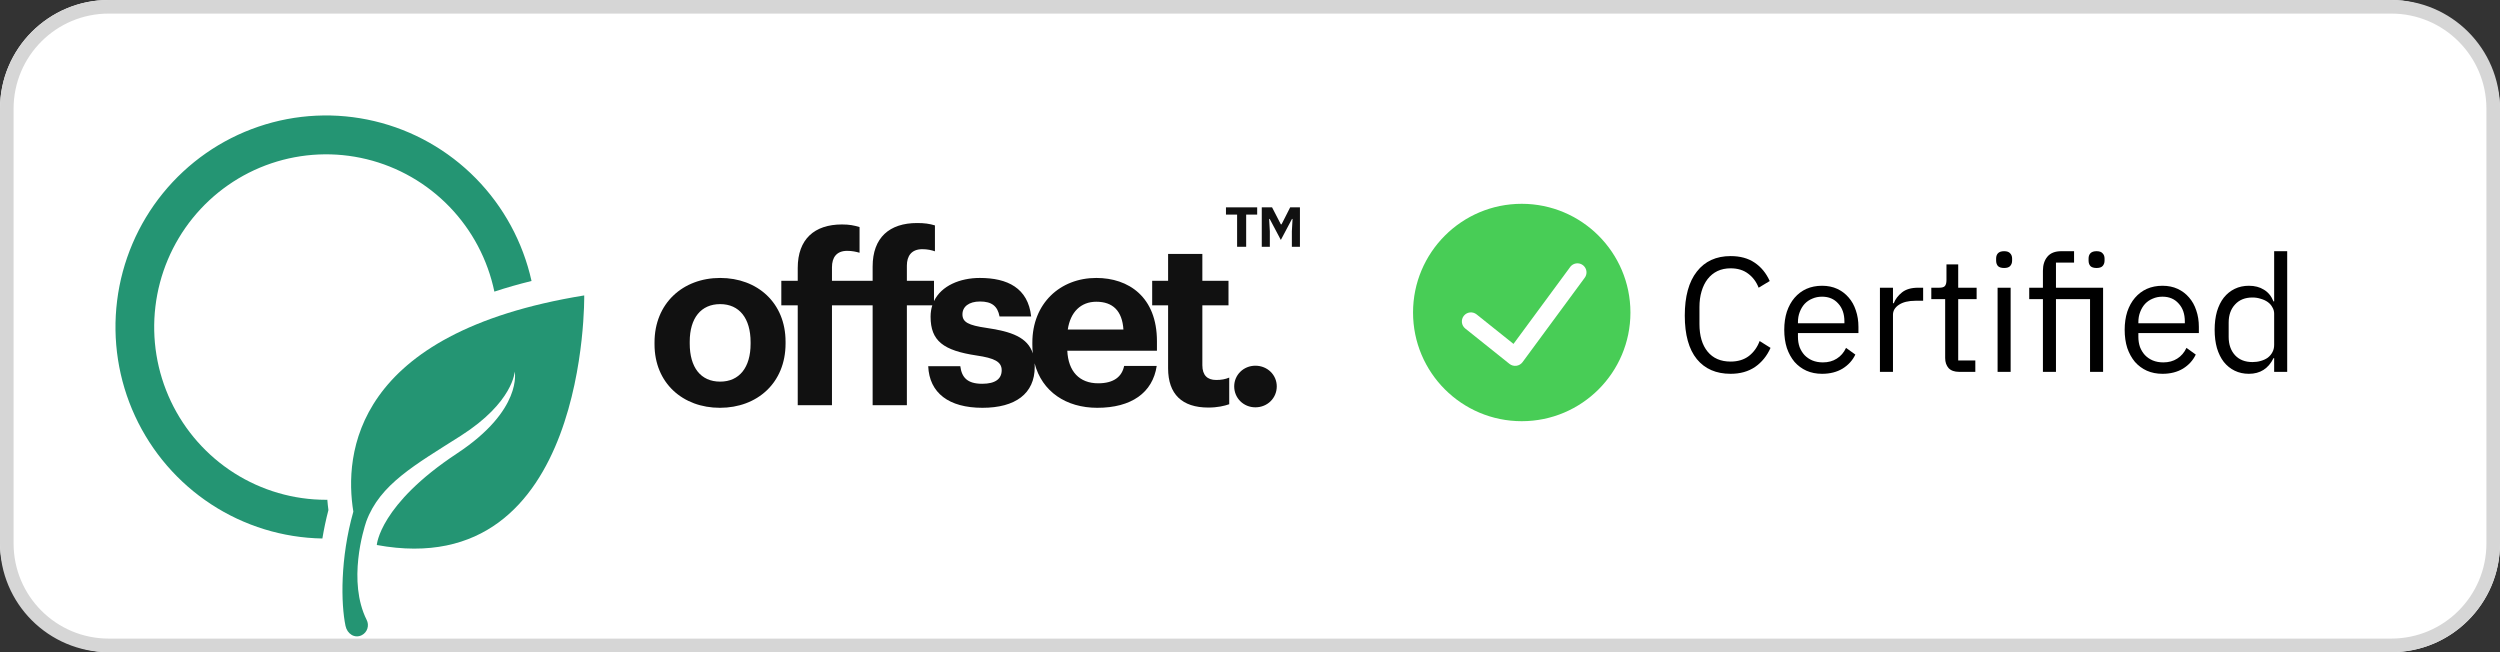
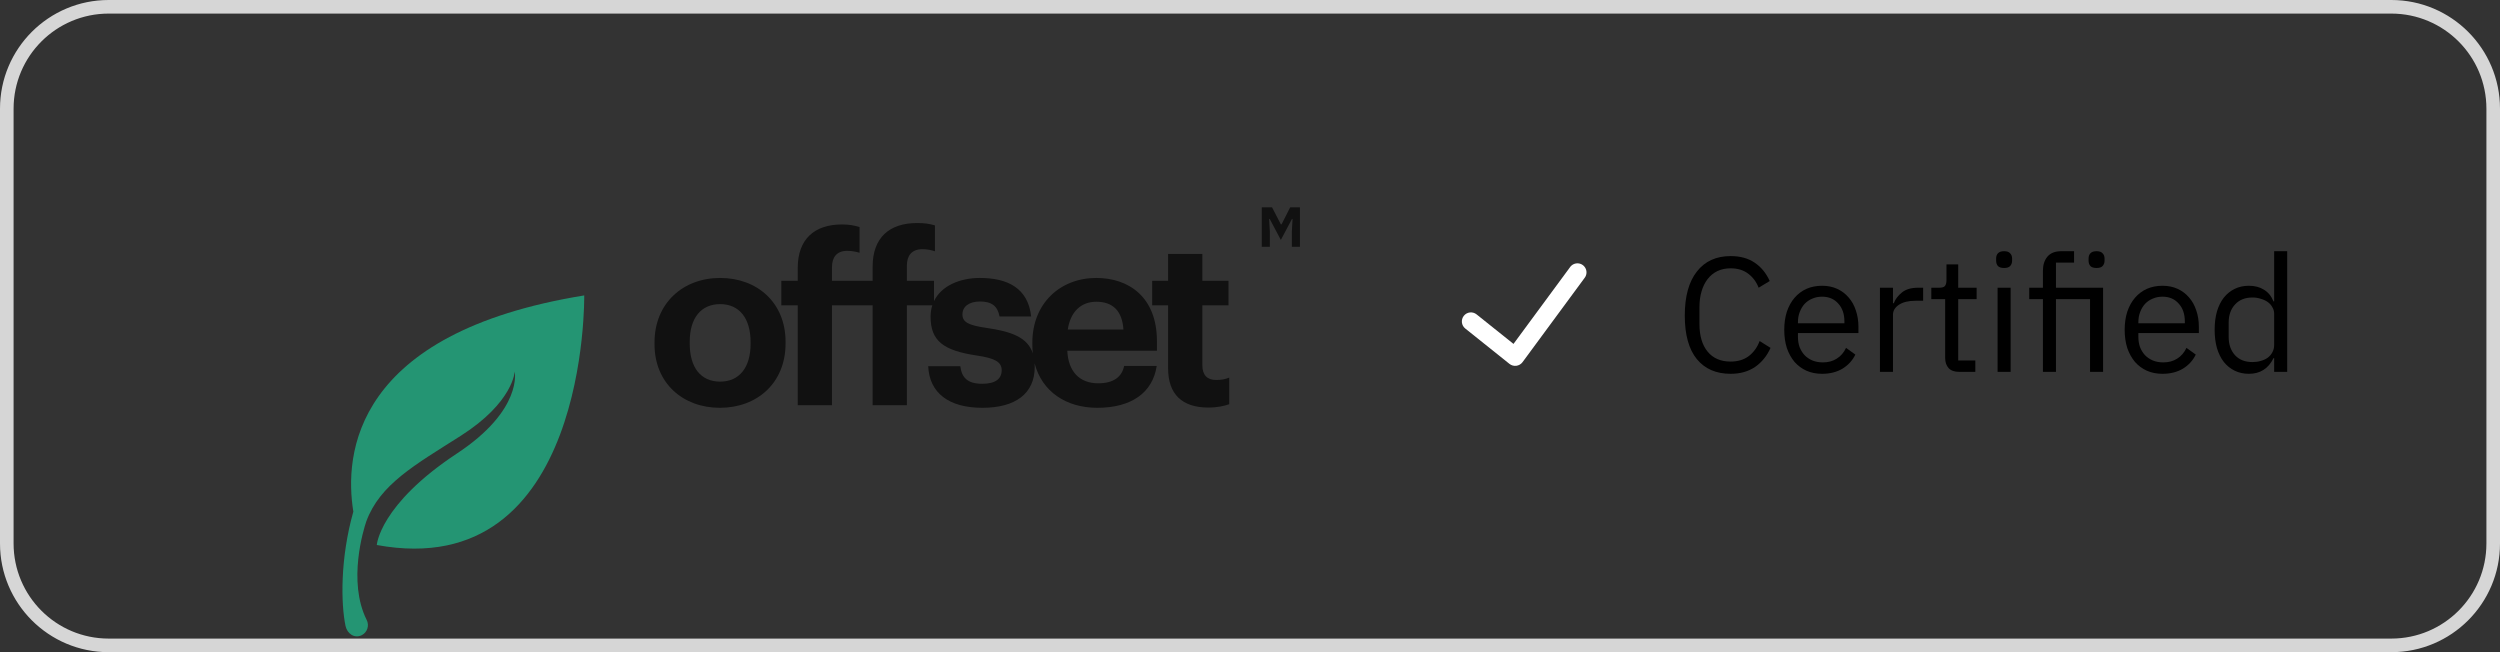
<svg xmlns="http://www.w3.org/2000/svg" width="184" height="48" viewBox="0 0 184 48" fill="none">
  <rect x="0" y="0" width="184" height="48" fill="#333333" stroke="none" />
-   <rect width="184" height="48" rx="8" fill="white" />
-   <path d="M23.995 36.785C21.604 36.784 19.262 36.102 17.241 34.819C15.22 33.535 13.602 31.703 12.575 29.533C11.548 27.363 11.153 24.946 11.438 22.561C11.722 20.175 12.673 17.92 14.181 16.055C15.689 14.191 17.692 12.793 19.957 12.025C22.223 11.258 24.659 11.15 26.983 11.716C29.306 12.282 31.423 13.498 33.087 15.223C34.752 16.948 35.895 19.112 36.386 21.463C37.254 21.176 38.166 20.915 39.121 20.681C38.488 17.828 37.069 15.212 35.026 13.131C32.983 11.051 30.398 9.59 27.568 8.917C24.737 8.243 21.775 8.383 19.02 9.322C16.265 10.26 13.829 11.959 11.989 14.223C10.15 16.487 8.982 19.226 8.62 22.126C8.257 25.026 8.714 27.97 9.939 30.621C11.164 33.272 13.106 35.523 15.544 37.117C17.983 38.711 20.818 39.583 23.727 39.634C23.841 38.944 23.987 38.243 24.172 37.542C24.137 37.288 24.112 37.036 24.091 36.782L23.995 36.785Z" fill="#249573" />
  <path d="M42.999 21.743C25.994 24.505 25.323 33.456 26.006 37.656C25.032 41.099 25.089 44.423 25.43 46.066C25.552 46.647 26.101 47.017 26.628 46.748C26.725 46.698 26.811 46.63 26.882 46.546C26.953 46.462 27.006 46.365 27.039 46.261C27.073 46.156 27.085 46.046 27.076 45.937C27.067 45.828 27.036 45.721 26.986 45.624C25.567 42.786 26.769 38.93 26.959 38.377C27.968 35.632 30.546 34.218 33.909 32.077C37.789 29.605 37.884 27.343 37.884 27.343C37.884 27.343 38.491 30.17 33.636 33.374C27.926 37.142 27.732 40.112 27.732 40.112C43.323 42.983 42.999 21.743 42.999 21.743Z" fill="#249573" />
-   <path d="M91.051 15.794V18.163H91.718V15.794H92.528V15.261H90.231V15.794H91.051Z" fill="#111111" />
  <path d="M92.866 15.261V18.163H93.46V17.015L93.409 16.112H93.45L94.27 17.66L95.091 16.112H95.132L95.081 17.015V18.163H95.675V15.261H94.957L94.322 16.512H94.27L93.624 15.261H92.866Z" fill="#111111" />
  <path fill-rule="evenodd" clip-rule="evenodd" d="M58.713 22.47V29.821H61.233V22.47H64.226V29.821H66.746V22.47H68.618C68.535 22.726 68.491 23.006 68.491 23.31C68.491 25.096 69.436 25.796 71.868 26.163C73.181 26.356 73.724 26.618 73.724 27.248C73.724 27.878 73.269 28.246 72.288 28.246C71.186 28.246 70.783 27.773 70.678 26.951H68.316C68.403 28.928 69.838 30.014 72.306 30.014C74.721 30.014 76.156 28.981 76.156 27.003C76.156 26.913 76.154 26.826 76.148 26.741C76.686 28.819 78.463 30.014 80.758 30.014C83.261 30.014 84.836 28.911 85.134 26.933H82.736C82.579 27.703 82.001 28.211 80.829 28.211C79.446 28.211 78.623 27.336 78.553 25.813H85.151V25.113C85.151 21.84 83.051 20.457 80.689 20.457C78.028 20.457 75.981 22.33 75.981 25.218V25.358C75.981 25.582 75.992 25.799 76.016 26.009C75.628 24.828 74.451 24.401 72.603 24.133C71.273 23.94 70.836 23.713 70.836 23.135C70.836 22.575 71.308 22.19 72.131 22.19C73.006 22.19 73.426 22.54 73.566 23.293H75.894C75.666 21.193 74.144 20.457 72.114 20.457C70.665 20.457 69.29 21.023 68.742 22.161V20.668H66.746V19.547C66.746 18.847 67.079 18.34 67.884 18.34C68.251 18.34 68.567 18.41 68.811 18.497V16.59C68.409 16.467 68.041 16.415 67.499 16.415C65.469 16.415 64.226 17.482 64.226 19.617V20.668H61.233V19.67C61.233 18.952 61.566 18.462 62.353 18.462C62.721 18.462 63.018 18.532 63.263 18.602V16.712C62.861 16.59 62.511 16.52 61.968 16.52C59.938 16.52 58.713 17.605 58.713 19.723V20.668H57.505V22.47H58.713ZM82.684 24.255H78.588C78.781 22.96 79.551 22.208 80.689 22.208C81.896 22.208 82.596 22.873 82.684 24.255Z" fill="#111111" />
  <path fill-rule="evenodd" clip-rule="evenodd" d="M48.173 25.34C48.173 28.193 50.256 30.014 52.986 30.014C55.734 30.014 57.817 28.176 57.817 25.288V25.148C57.817 22.295 55.752 20.457 53.004 20.457C50.256 20.457 48.173 22.33 48.173 25.201V25.34ZM55.244 25.305C55.244 27.038 54.421 28.088 53.004 28.088C51.569 28.088 50.764 27.038 50.764 25.288V25.148C50.764 23.398 51.604 22.383 53.004 22.383C54.421 22.383 55.244 23.433 55.244 25.183V25.305Z" fill="#111111" />
  <path d="M88.93 29.996C87.005 29.996 85.972 29.016 85.972 27.108V22.47H84.8V20.668H85.972V18.69H88.493V20.668H90.418V22.47H88.493V26.881C88.493 27.616 88.86 27.966 89.508 27.966C89.893 27.966 90.173 27.913 90.471 27.791V29.751C90.121 29.873 89.613 29.996 88.93 29.996Z" fill="#111111" />
-   <path d="M90.837 28.438C90.837 29.296 91.52 29.979 92.395 29.979C93.287 29.979 93.97 29.296 93.97 28.438C93.97 27.598 93.287 26.916 92.395 26.916C91.52 26.916 90.837 27.598 90.837 28.438Z" fill="#111111" />
-   <path d="M112 15C107.582 15 104 18.582 104 23C104 27.418 107.582 31 112 31C116.418 31 120 27.418 120 23C119.995 18.584 116.416 15.005 112 15Z" fill="#48CD56" />
  <path d="M116.618 20.466L112.055 26.659C111.946 26.804 111.784 26.898 111.604 26.922C111.425 26.945 111.244 26.896 111.101 26.785L107.843 24.179C107.555 23.949 107.509 23.529 107.739 23.242C107.969 22.954 108.388 22.908 108.676 23.138L111.393 25.312L115.545 19.678C115.681 19.474 115.918 19.361 116.163 19.384C116.407 19.407 116.619 19.563 116.714 19.789C116.809 20.015 116.772 20.276 116.618 20.466Z" fill="white" />
  <path d="M127.372 27.512C126.308 27.512 125.48 27.152 124.888 26.432C124.296 25.704 124 24.636 124 23.228C124 21.82 124.296 20.74 124.888 19.988C125.48 19.228 126.308 18.848 127.372 18.848C128.076 18.848 128.664 19.008 129.136 19.328C129.616 19.648 129.988 20.1 130.252 20.684L129.436 21.176C129.268 20.744 129.012 20.4 128.668 20.144C128.324 19.88 127.892 19.748 127.372 19.748C127.012 19.748 126.688 19.816 126.4 19.952C126.12 20.088 125.88 20.284 125.68 20.54C125.488 20.788 125.34 21.088 125.236 21.44C125.132 21.784 125.08 22.172 125.08 22.604V23.852C125.08 24.716 125.28 25.392 125.68 25.88C126.08 26.368 126.644 26.612 127.372 26.612C127.908 26.612 128.356 26.476 128.716 26.204C129.076 25.924 129.34 25.556 129.508 25.1L130.312 25.604C130.048 26.196 129.668 26.664 129.172 27.008C128.676 27.344 128.076 27.512 127.372 27.512Z" fill="black" />
  <path d="M134.105 27.512C133.681 27.512 133.297 27.436 132.953 27.284C132.617 27.132 132.325 26.916 132.077 26.636C131.837 26.348 131.649 26.008 131.513 25.616C131.385 25.216 131.321 24.768 131.321 24.272C131.321 23.784 131.385 23.34 131.513 22.94C131.649 22.54 131.837 22.2 132.077 21.92C132.325 21.632 132.617 21.412 132.953 21.26C133.297 21.108 133.681 21.032 134.105 21.032C134.521 21.032 134.893 21.108 135.221 21.26C135.549 21.412 135.829 21.624 136.061 21.896C136.293 22.16 136.469 22.476 136.589 22.844C136.717 23.212 136.781 23.616 136.781 24.056V24.512H132.329V24.8C132.329 25.064 132.369 25.312 132.449 25.544C132.537 25.768 132.657 25.964 132.809 26.132C132.969 26.3 133.161 26.432 133.385 26.528C133.617 26.624 133.877 26.672 134.165 26.672C134.557 26.672 134.897 26.58 135.185 26.396C135.481 26.212 135.709 25.948 135.869 25.604L136.553 26.096C136.353 26.52 136.041 26.864 135.617 27.128C135.193 27.384 134.689 27.512 134.105 27.512ZM134.105 21.836C133.841 21.836 133.601 21.884 133.385 21.98C133.169 22.068 132.981 22.196 132.821 22.364C132.669 22.532 132.549 22.732 132.461 22.964C132.373 23.188 132.329 23.436 132.329 23.708V23.792H135.749V23.66C135.749 23.108 135.597 22.668 135.293 22.34C134.997 22.004 134.601 21.836 134.105 21.836Z" fill="black" />
  <path d="M138.363 27.368V21.176H139.323V22.316H139.383C139.495 22.02 139.695 21.756 139.983 21.524C140.271 21.292 140.667 21.176 141.171 21.176H141.543V22.136H140.979C140.459 22.136 140.051 22.236 139.755 22.436C139.467 22.628 139.323 22.872 139.323 23.168V27.368H138.363Z" fill="black" />
  <path d="M144.184 27.368C143.848 27.368 143.592 27.276 143.416 27.092C143.248 26.9 143.164 26.652 143.164 26.348V22.016H142.144V21.176H142.72C142.928 21.176 143.068 21.136 143.14 21.056C143.22 20.968 143.26 20.82 143.26 20.612V19.46H144.124V21.176H145.48V22.016H144.124V26.528H145.384V27.368H144.184Z" fill="black" />
  <path d="M147.503 19.724C147.295 19.724 147.143 19.676 147.047 19.58C146.959 19.476 146.915 19.344 146.915 19.184V19.028C146.915 18.868 146.959 18.74 147.047 18.644C147.143 18.54 147.295 18.488 147.503 18.488C147.711 18.488 147.859 18.54 147.947 18.644C148.043 18.74 148.091 18.868 148.091 19.028V19.184C148.091 19.344 148.043 19.476 147.947 19.58C147.859 19.676 147.711 19.724 147.503 19.724ZM147.023 21.176H147.983V27.368H147.023V21.176Z" fill="black" />
  <path d="M150.359 22.016H149.351V21.176H150.359V19.928C150.359 19.496 150.471 19.148 150.695 18.884C150.919 18.62 151.259 18.488 151.715 18.488H152.651V19.328H151.319V21.176H154.787V27.368H153.827V22.016H151.319V27.368H150.359V22.016ZM154.307 19.724C154.099 19.724 153.947 19.676 153.851 19.58C153.763 19.476 153.719 19.344 153.719 19.184V19.028C153.719 18.868 153.763 18.74 153.851 18.644C153.947 18.54 154.099 18.488 154.307 18.488C154.515 18.488 154.663 18.54 154.751 18.644C154.847 18.74 154.895 18.868 154.895 19.028V19.184C154.895 19.344 154.847 19.476 154.751 19.58C154.663 19.676 154.515 19.724 154.307 19.724Z" fill="black" />
  <path d="M159.16 27.512C158.736 27.512 158.352 27.436 158.008 27.284C157.672 27.132 157.38 26.916 157.132 26.636C156.892 26.348 156.704 26.008 156.568 25.616C156.44 25.216 156.376 24.768 156.376 24.272C156.376 23.784 156.44 23.34 156.568 22.94C156.704 22.54 156.892 22.2 157.132 21.92C157.38 21.632 157.672 21.412 158.008 21.26C158.352 21.108 158.736 21.032 159.16 21.032C159.576 21.032 159.948 21.108 160.276 21.26C160.604 21.412 160.884 21.624 161.116 21.896C161.348 22.16 161.524 22.476 161.644 22.844C161.772 23.212 161.836 23.616 161.836 24.056V24.512H157.384V24.8C157.384 25.064 157.424 25.312 157.504 25.544C157.592 25.768 157.712 25.964 157.864 26.132C158.024 26.3 158.216 26.432 158.44 26.528C158.672 26.624 158.932 26.672 159.22 26.672C159.612 26.672 159.952 26.58 160.24 26.396C160.536 26.212 160.764 25.948 160.924 25.604L161.608 26.096C161.408 26.52 161.096 26.864 160.672 27.128C160.248 27.384 159.744 27.512 159.16 27.512ZM159.16 21.836C158.896 21.836 158.656 21.884 158.44 21.98C158.224 22.068 158.036 22.196 157.876 22.364C157.724 22.532 157.604 22.732 157.516 22.964C157.428 23.188 157.384 23.436 157.384 23.708V23.792H160.804V23.66C160.804 23.108 160.652 22.668 160.348 22.34C160.052 22.004 159.656 21.836 159.16 21.836Z" fill="black" />
  <path d="M167.378 26.36H167.33C166.954 27.128 166.35 27.512 165.518 27.512C165.134 27.512 164.786 27.436 164.474 27.284C164.162 27.132 163.894 26.916 163.67 26.636C163.454 26.356 163.286 26.016 163.166 25.616C163.054 25.216 162.998 24.768 162.998 24.272C162.998 23.776 163.054 23.328 163.166 22.928C163.286 22.528 163.454 22.188 163.67 21.908C163.894 21.628 164.162 21.412 164.474 21.26C164.786 21.108 165.134 21.032 165.518 21.032C165.95 21.032 166.318 21.128 166.622 21.32C166.934 21.504 167.17 21.792 167.33 22.184H167.378V18.488H168.338V27.368H167.378V26.36ZM165.782 26.648C165.998 26.648 166.202 26.62 166.394 26.564C166.594 26.508 166.766 26.428 166.91 26.324C167.054 26.212 167.166 26.08 167.246 25.928C167.334 25.768 167.378 25.588 167.378 25.388V23.084C167.378 22.916 167.334 22.76 167.246 22.616C167.166 22.464 167.054 22.336 166.91 22.232C166.766 22.128 166.594 22.048 166.394 21.992C166.202 21.928 165.998 21.896 165.782 21.896C165.238 21.896 164.81 22.068 164.498 22.412C164.186 22.748 164.03 23.192 164.03 23.744V24.8C164.03 25.352 164.186 25.8 164.498 26.144C164.81 26.48 165.238 26.648 165.782 26.648Z" fill="black" />
  <path fill-rule="evenodd" clip-rule="evenodd" d="M176 1H8C4.134 1 1 4.134 1 8V40C1 43.866 4.134 47 8 47H176C179.866 47 183 43.866 183 40V8C183 4.134 179.866 1 176 1ZM8 0C3.582 0 0 3.582 0 8V40C0 44.418 3.582 48 8 48H176C180.418 48 184 44.418 184 40V8C184 3.582 180.418 0 176 0H8Z" fill="#D6D6D6" />
</svg>